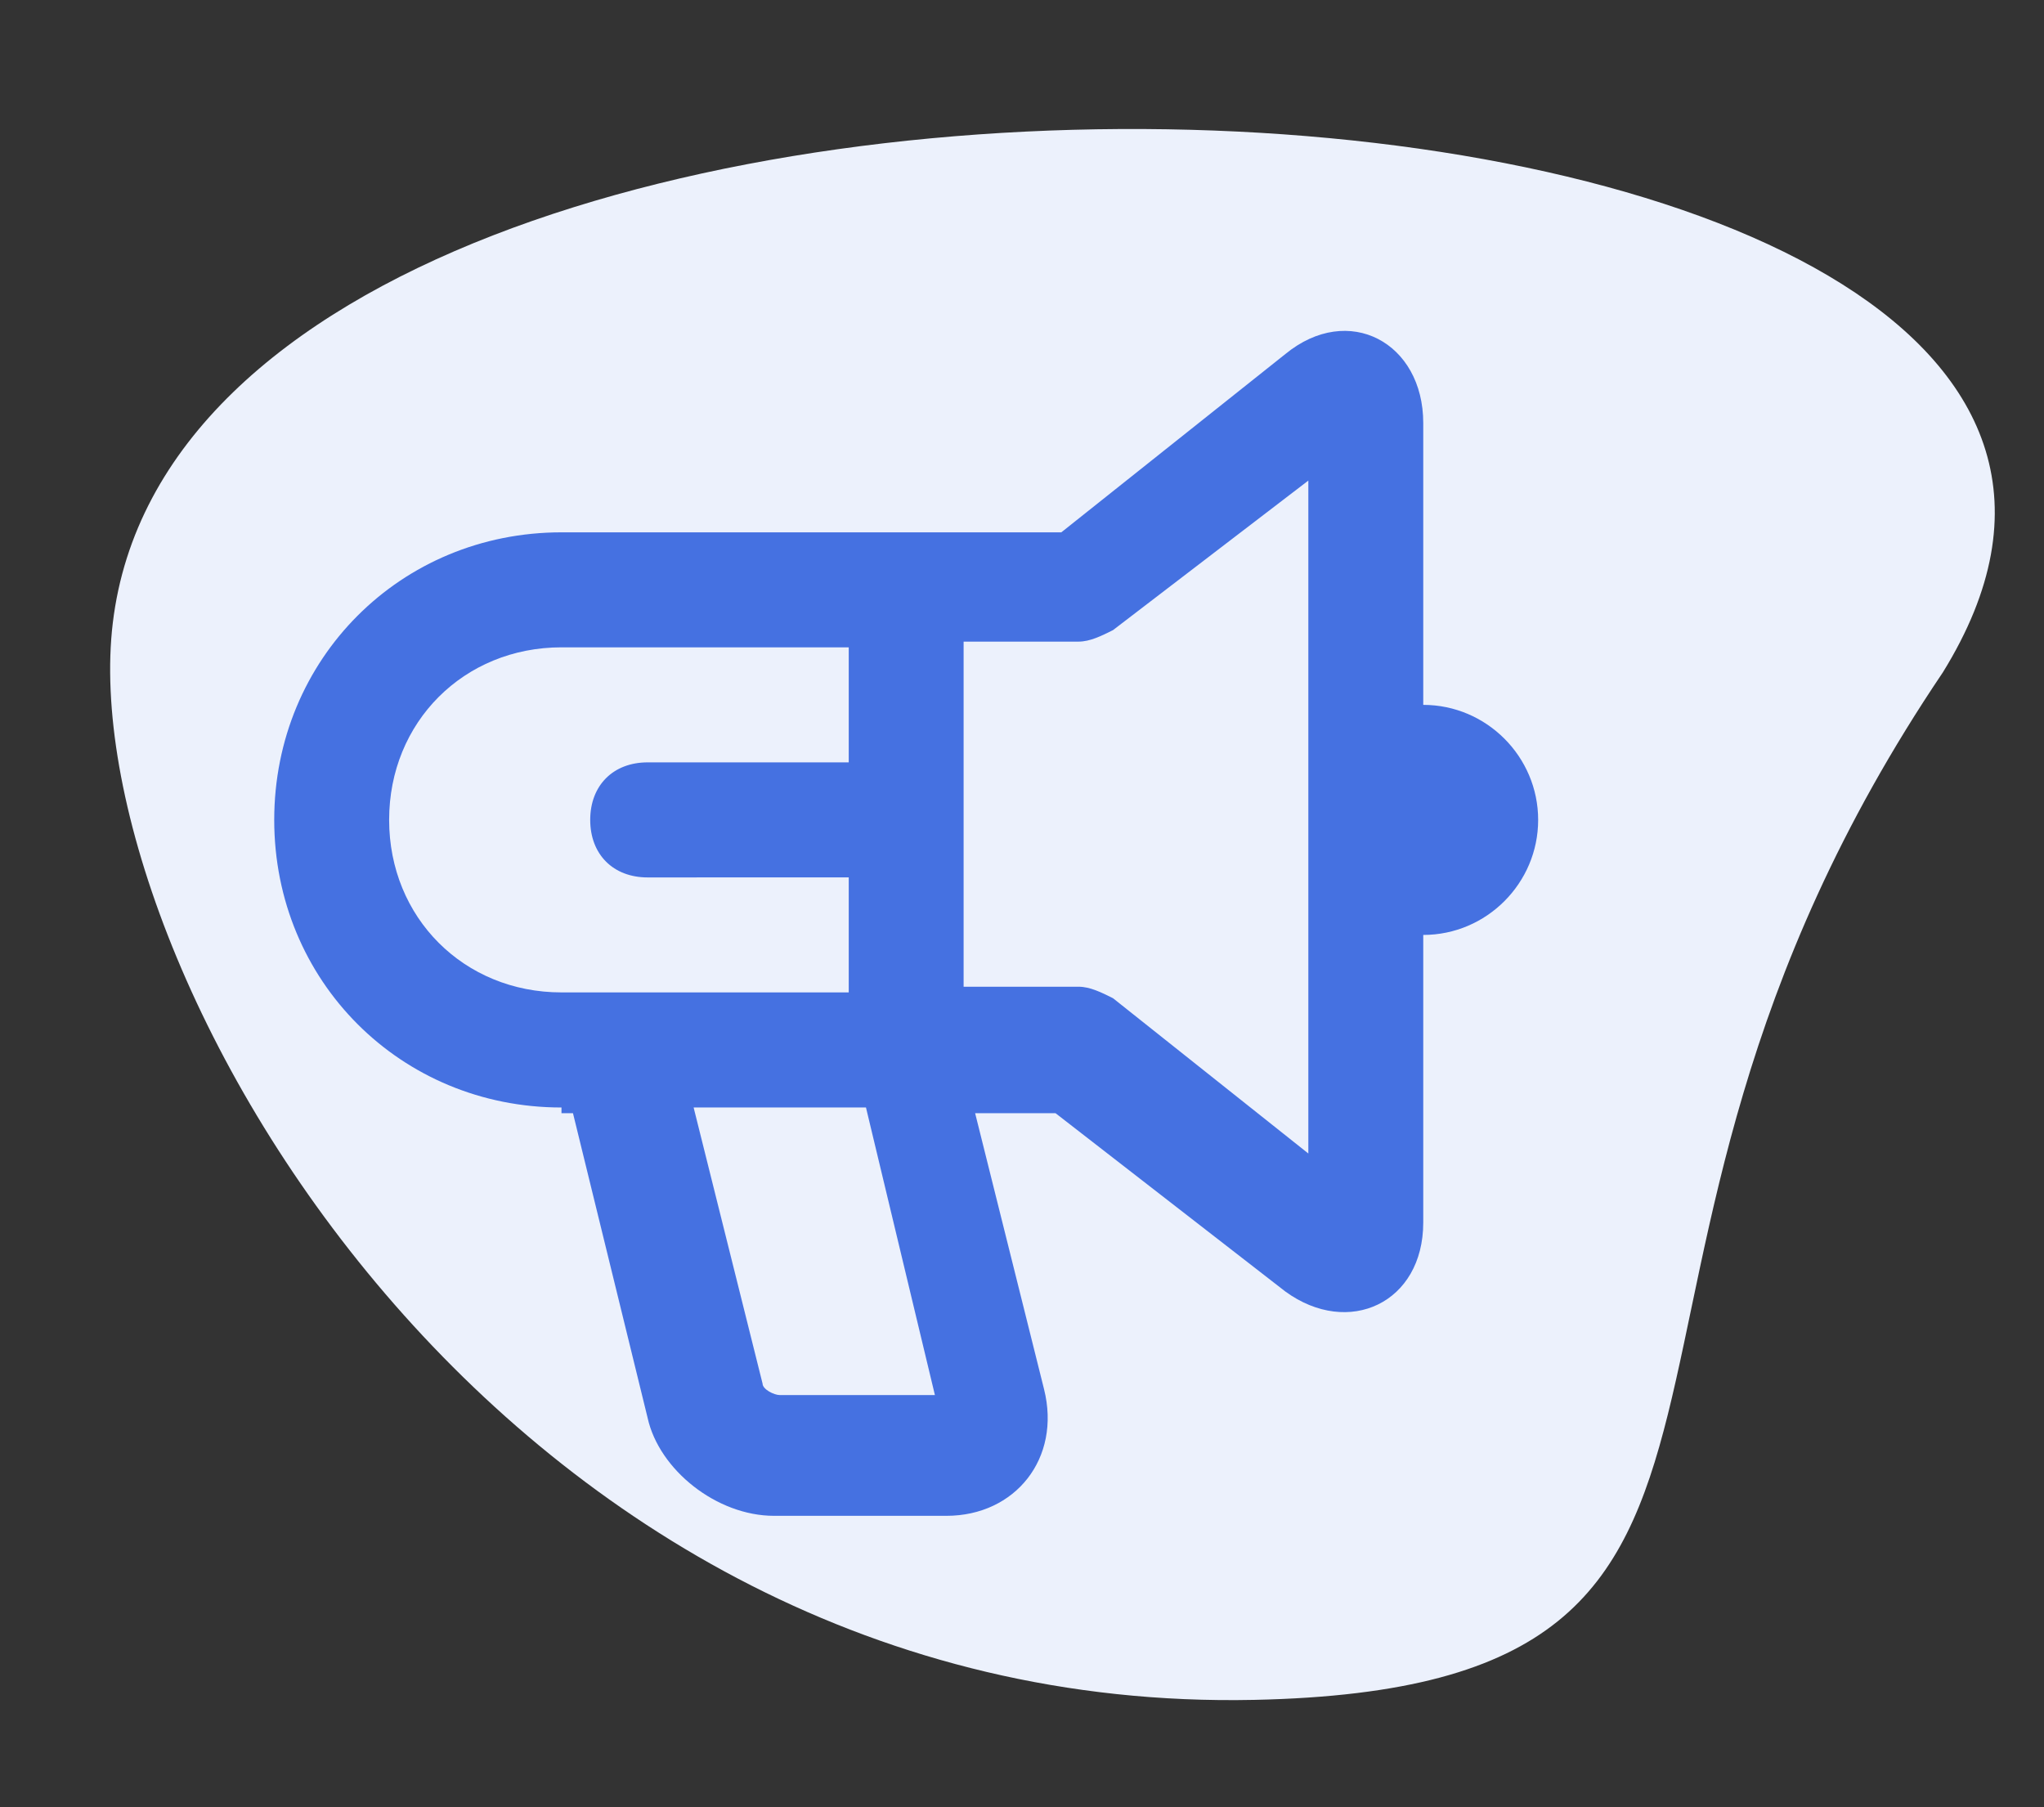
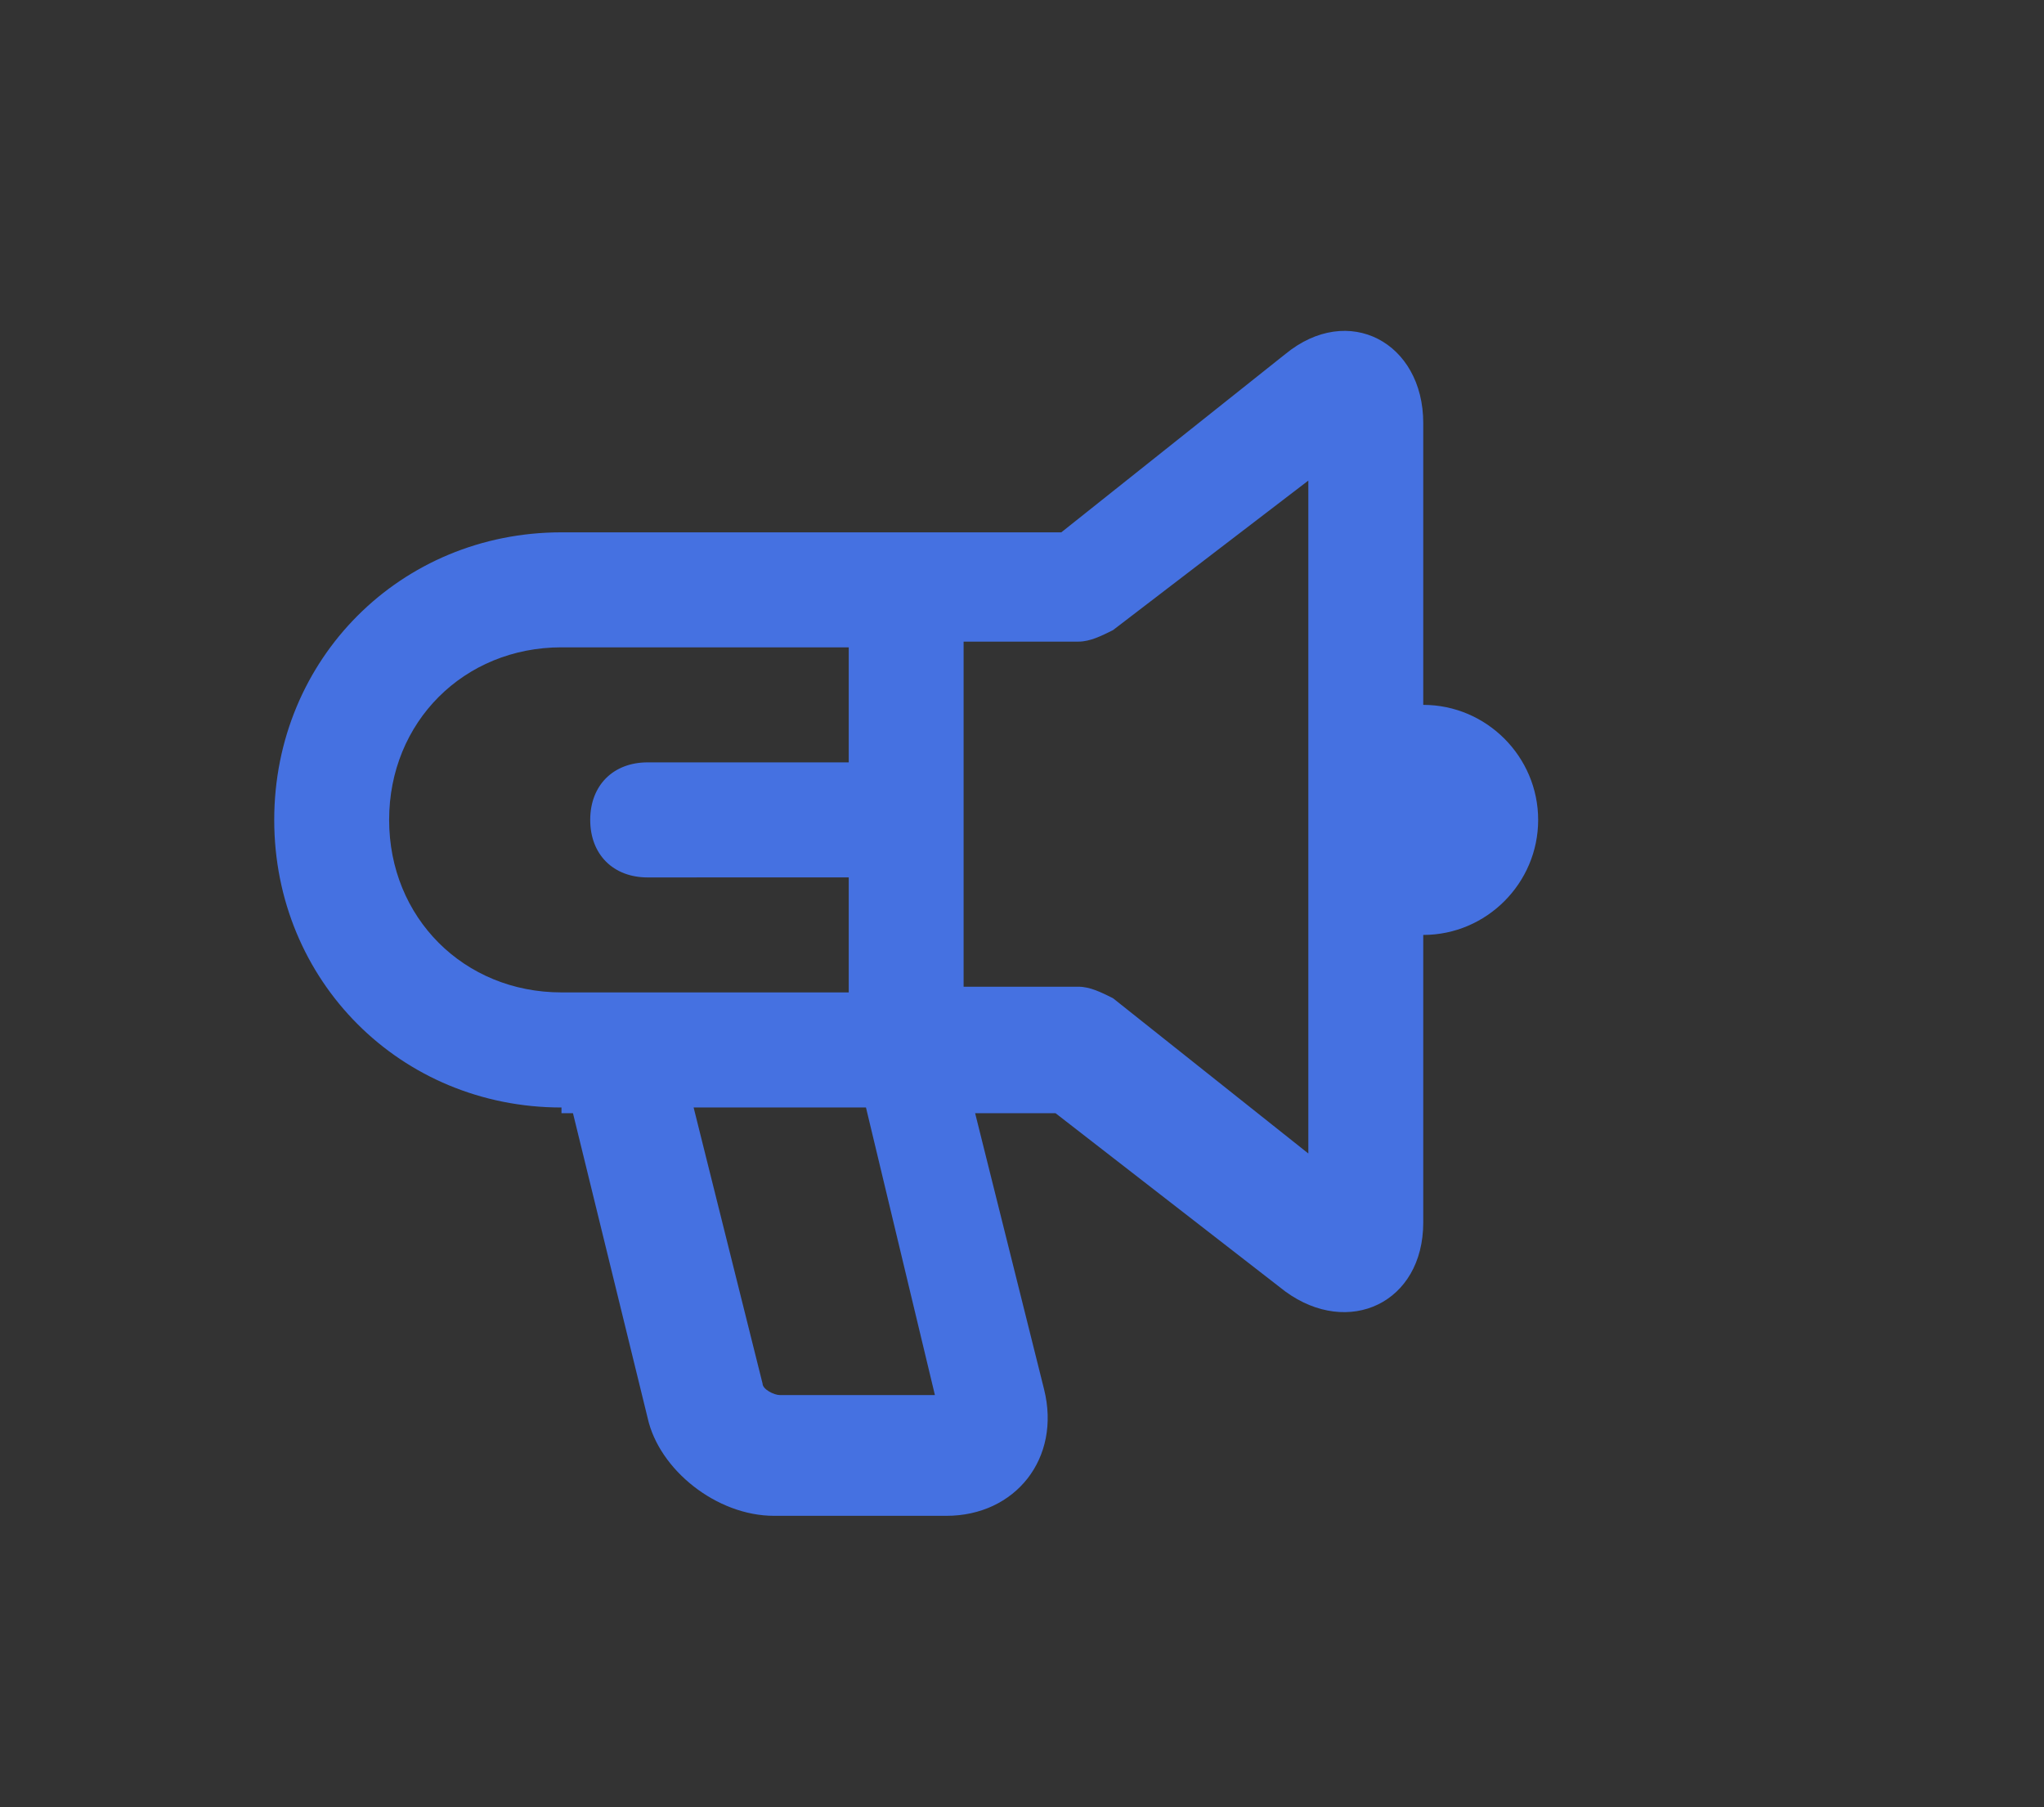
<svg xmlns="http://www.w3.org/2000/svg" fill="none" height="61" viewBox="0 0 69 61" width="69">
  <rect x="0" y="0" width="69" height="61" fill="#333333" stroke="none" />
-   <path d="m42.337 57.38c20.393-.427 9.102-13.721 23.247-34.681 13.861-22.391-58.867-25.83-61.776-1.673-1.369 11.368 13.038 36.888 38.529 36.354z" fill="#ecf1fc" />
  <path d="m44.166 16.222-6.594 5.048c-.388.194-.776.388-1.164.388h-3.879v11.649h3.879c.388 0 .776.194 1.164.388l6.594 5.242v-11.261s0 0 0-.194c0 0 0 0 0-.194zm-22.303 13.396c-1.164 0-1.939-.777-1.939-1.942s.776-1.942 1.939-1.942h6.788v-3.883h-9.697c-3.297 0-5.818 2.524-5.818 5.824 0 3.3 2.521 5.824 5.818 5.824h9.697v-3.883zm3.879 17.085c0 .194.388.388.582.388h5.236l-2.327-9.707h-5.818zm-6.788-9.319c-5.43 0-9.697-4.271-9.697-9.707s4.267-9.708 9.697-9.708h16.873l7.564-6.019c2.133-1.747 4.654-.388 4.654 2.33v9.513c2.133 0 3.879 1.747 3.879 3.883 0 2.136-1.745 3.883-3.879 3.883v9.707c0 2.718-2.521 3.883-4.654 2.33l-7.758-6.019h-2.715l2.327 9.319c.582 2.33-.97 4.271-3.297 4.271h-5.818c-1.939 0-3.879-1.553-4.267-3.301l-2.521-10.29h-.388z" fill="#4571e1" />
</svg>